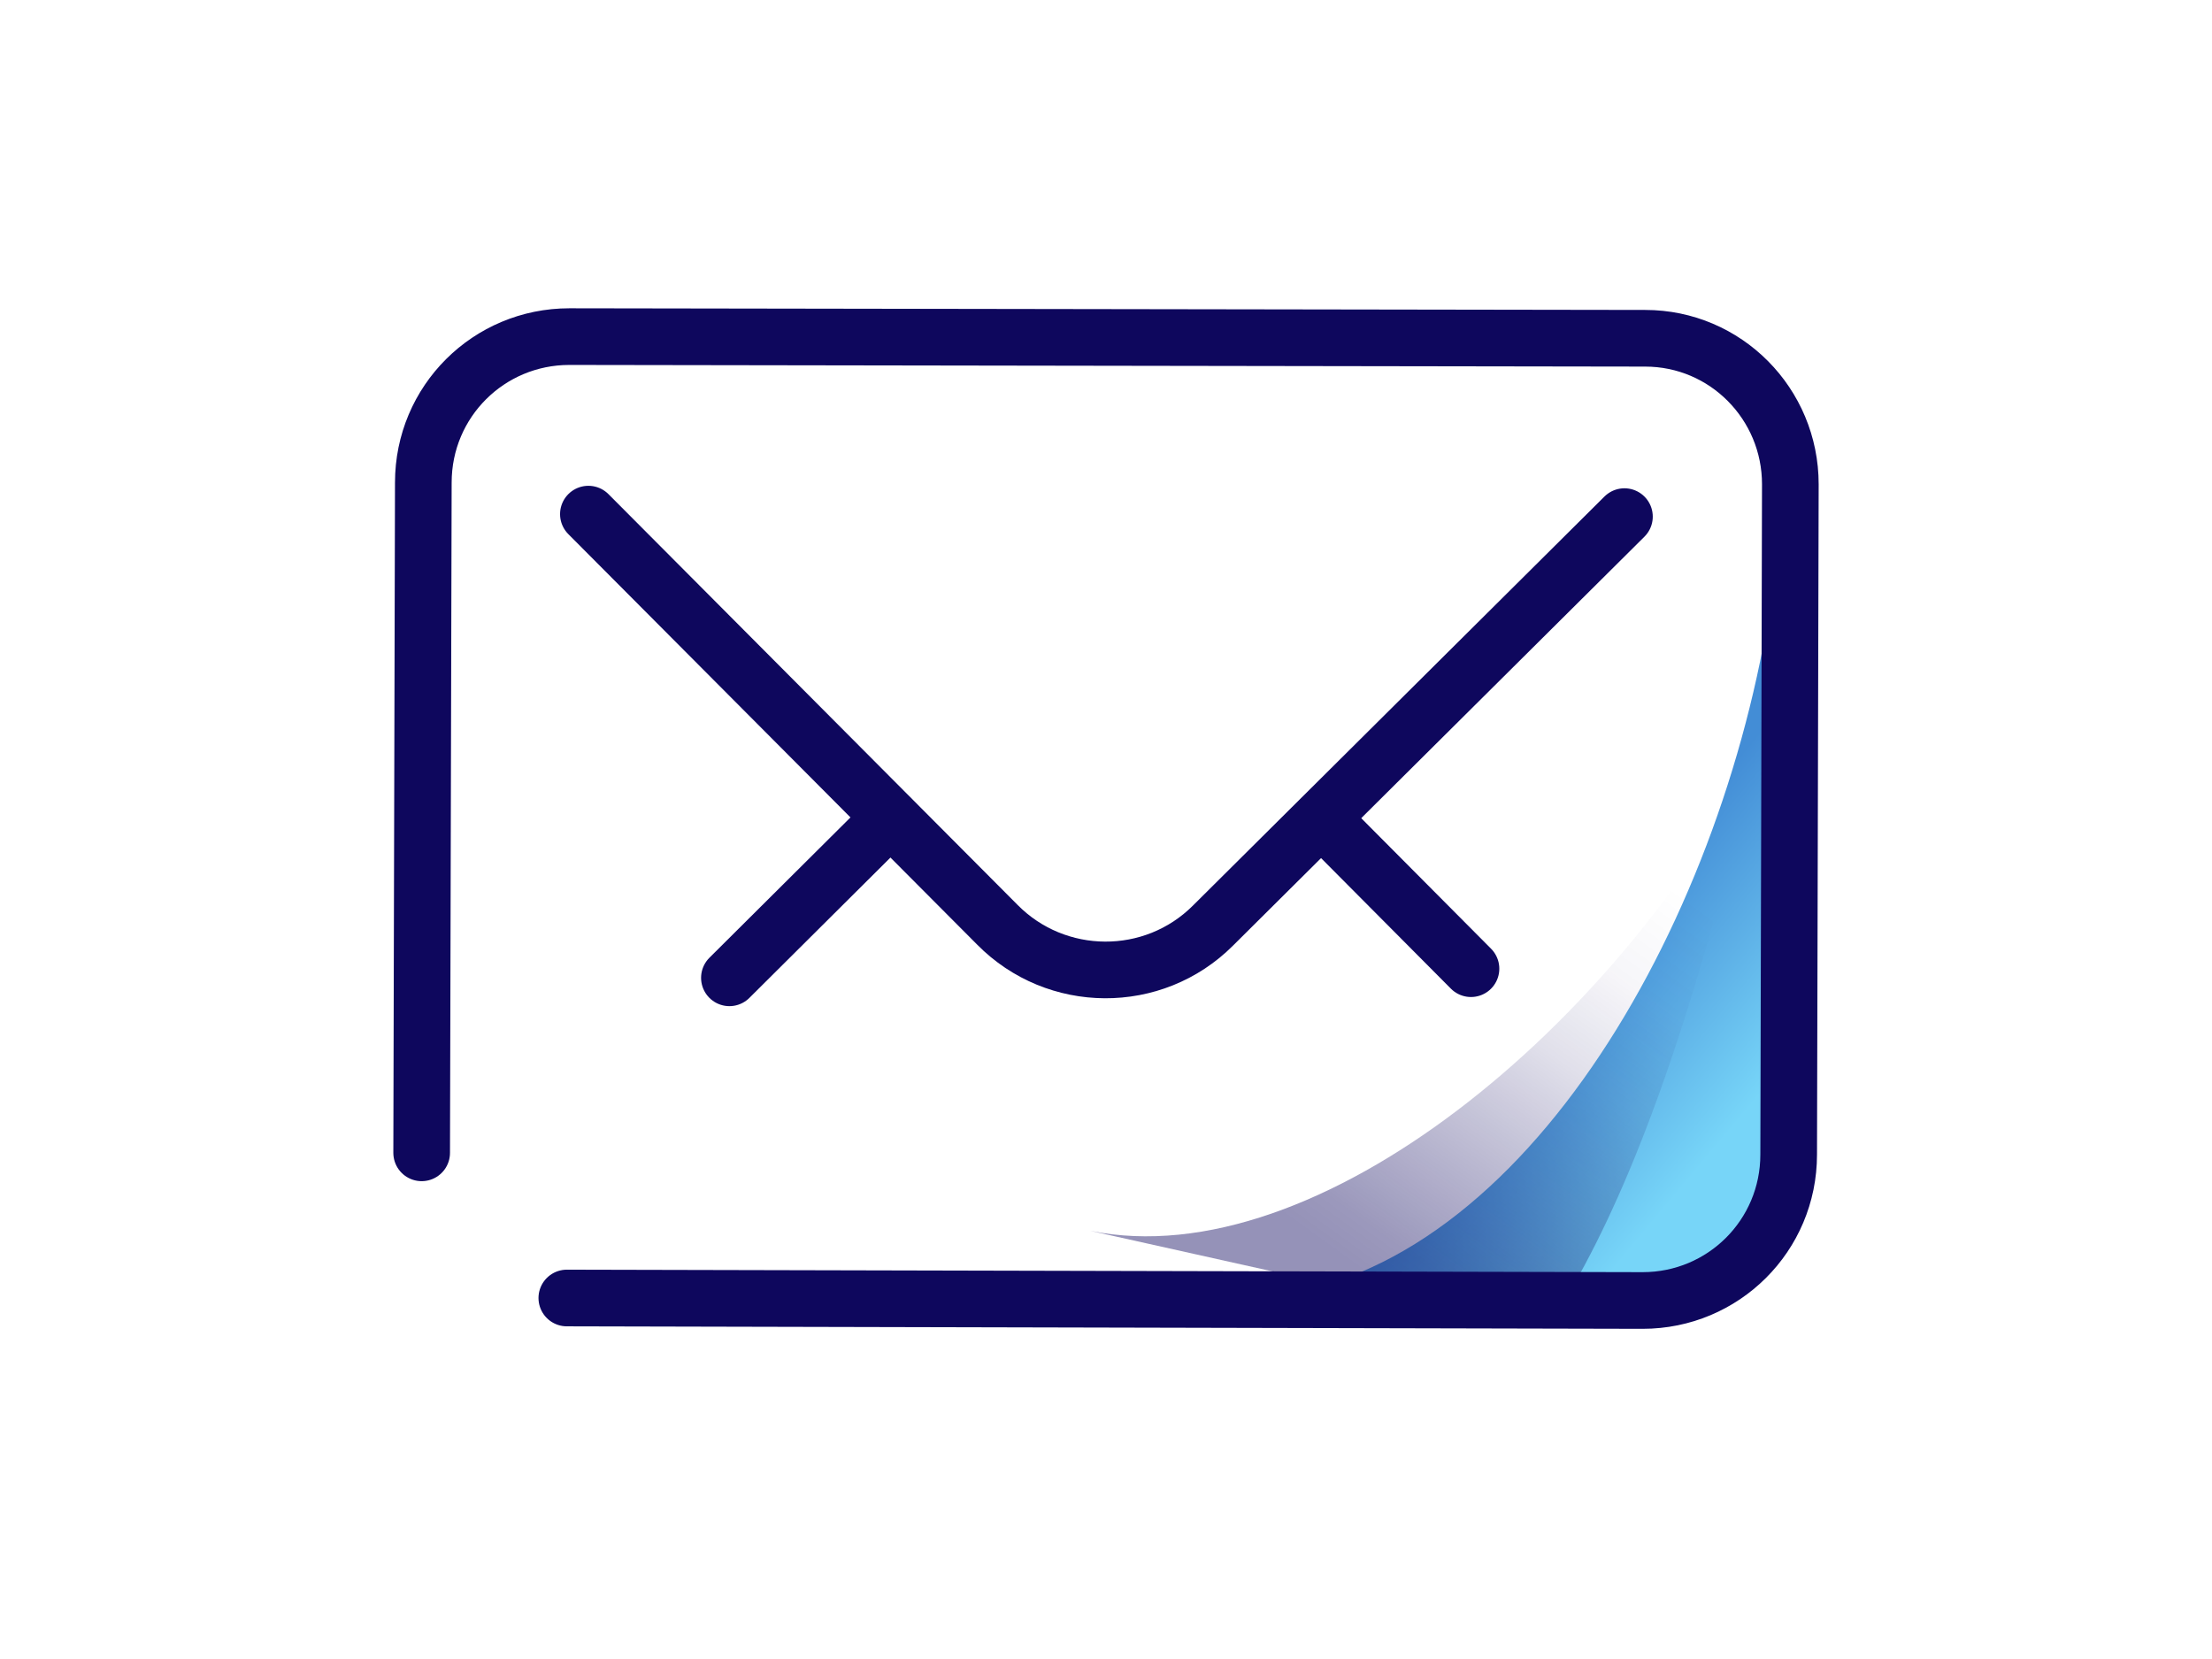
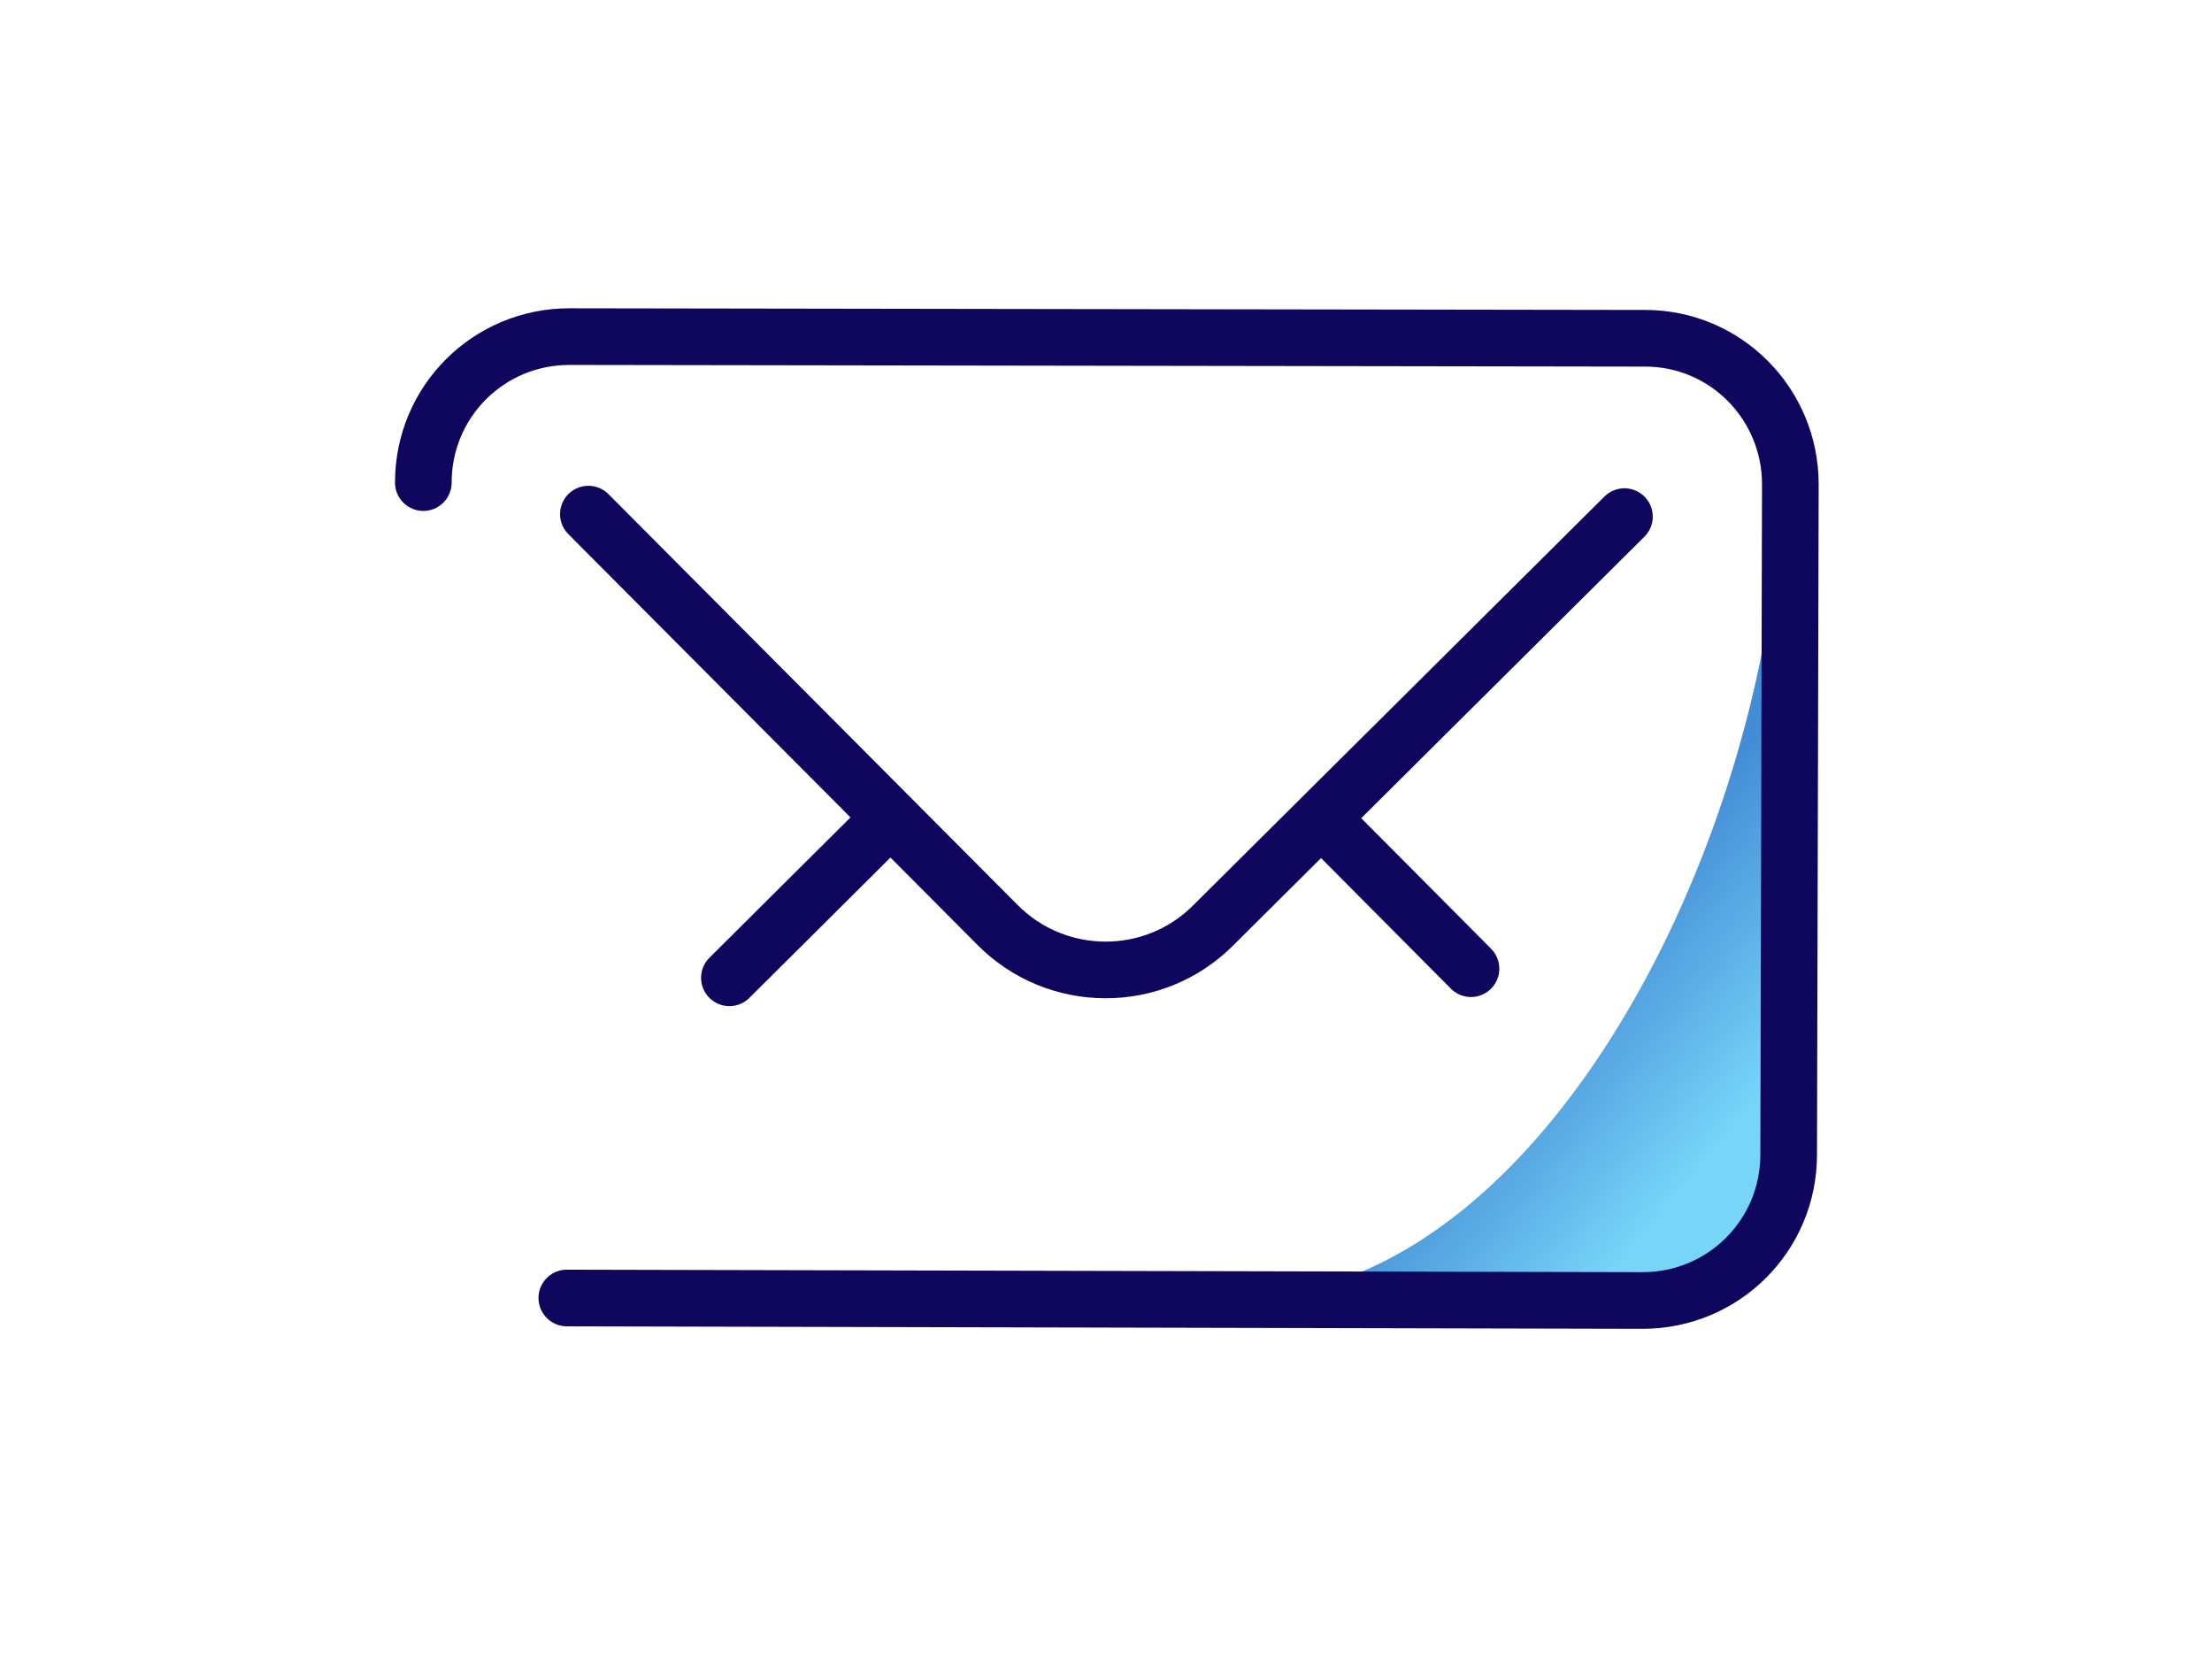
<svg xmlns="http://www.w3.org/2000/svg" viewBox="0 0 200 200" width="40" height="30">
  <defs>
    <linearGradient id="a" x1="152.74" y1="-1688.74" x2="180.09" y2="-1665.82" gradientTransform="translate(0 1808)" gradientUnits="userSpaceOnUse">
      <stop offset="0" stop-color="#438dd6" />
      <stop offset=".41" stop-color="#5eb1e7" />
      <stop offset=".79" stop-color="#77d5f8" />
    </linearGradient>
    <linearGradient id="b" x1="162.58" y1="-1705.44" x2="127.61" y2="-1656.82" gradientTransform="translate(0 1808)" gradientUnits="userSpaceOnUse">
      <stop offset="0" stop-color="#0e075d" stop-opacity="0" />
      <stop offset=".21" stop-color="#0e075d" stop-opacity=".08" />
      <stop offset=".42" stop-color="#0e075d" stop-opacity=".29" />
      <stop offset=".61" stop-color="#0e075d" stop-opacity=".55" />
      <stop offset=".78" stop-color="#0e075d" stop-opacity=".77" />
      <stop offset=".91" stop-color="#0e075d" stop-opacity=".94" />
      <stop offset="1" stop-color="#0e075d" />
    </linearGradient>
  </defs>
  <path fill="url(#a)" d="M116.1 156.48c31.9-.3 57.3-42.5 63.8-82.4l2.2 55.6c.2 2.6.3 5.6.4 8.6.1 11.5-9.5 20.8-21 20.3l-45.4-2.1z" />
-   <path fill="url(#b)" opacity=".44" d="M178.4 90.88c-7.7 32.8-15 51.7-22 64-1.9 3.4-5.9 5.2-9.8 4.3l-48.5-10.8c27.6 5.6 63.7-25.2 80.3-57.5z" />
-   <path fill="none" stroke="#0e075d" stroke-linecap="round" stroke-width="6.83" d="M35 156.48l129.7.3c9.7 0 17.6-7.8 17.6-17.6l.2-80.8c0-9.7-7.8-17.6-17.5-17.6l-129.7-.2c-9.7 0-17.6 7.8-17.6 17.6l-.2 80.8" />
+   <path fill="none" stroke="#0e075d" stroke-linecap="round" stroke-width="6.83" d="M35 156.48l129.7.3c9.7 0 17.6-7.8 17.6-17.6l.2-80.8c0-9.7-7.8-17.6-17.5-17.6l-129.7-.2c-9.7 0-17.6 7.8-17.6 17.6" />
  <path fill="none" stroke="#0e075d" stroke-linecap="round" stroke-width="6.83" d="M162.5 62.28l-49.6 49.3c-7.2 7.2-18.9 7.1-26-.1l-49.3-49.5" />
  <path fill="none" stroke="#0e075d" stroke-linecap="round" stroke-width="6.83" d="M74 98.58l-19.4 19.3" />
  <path fill="none" stroke="#0e075d" stroke-linecap="round" stroke-width="6.83" d="M144 116.78l-18-18.1" />
</svg>